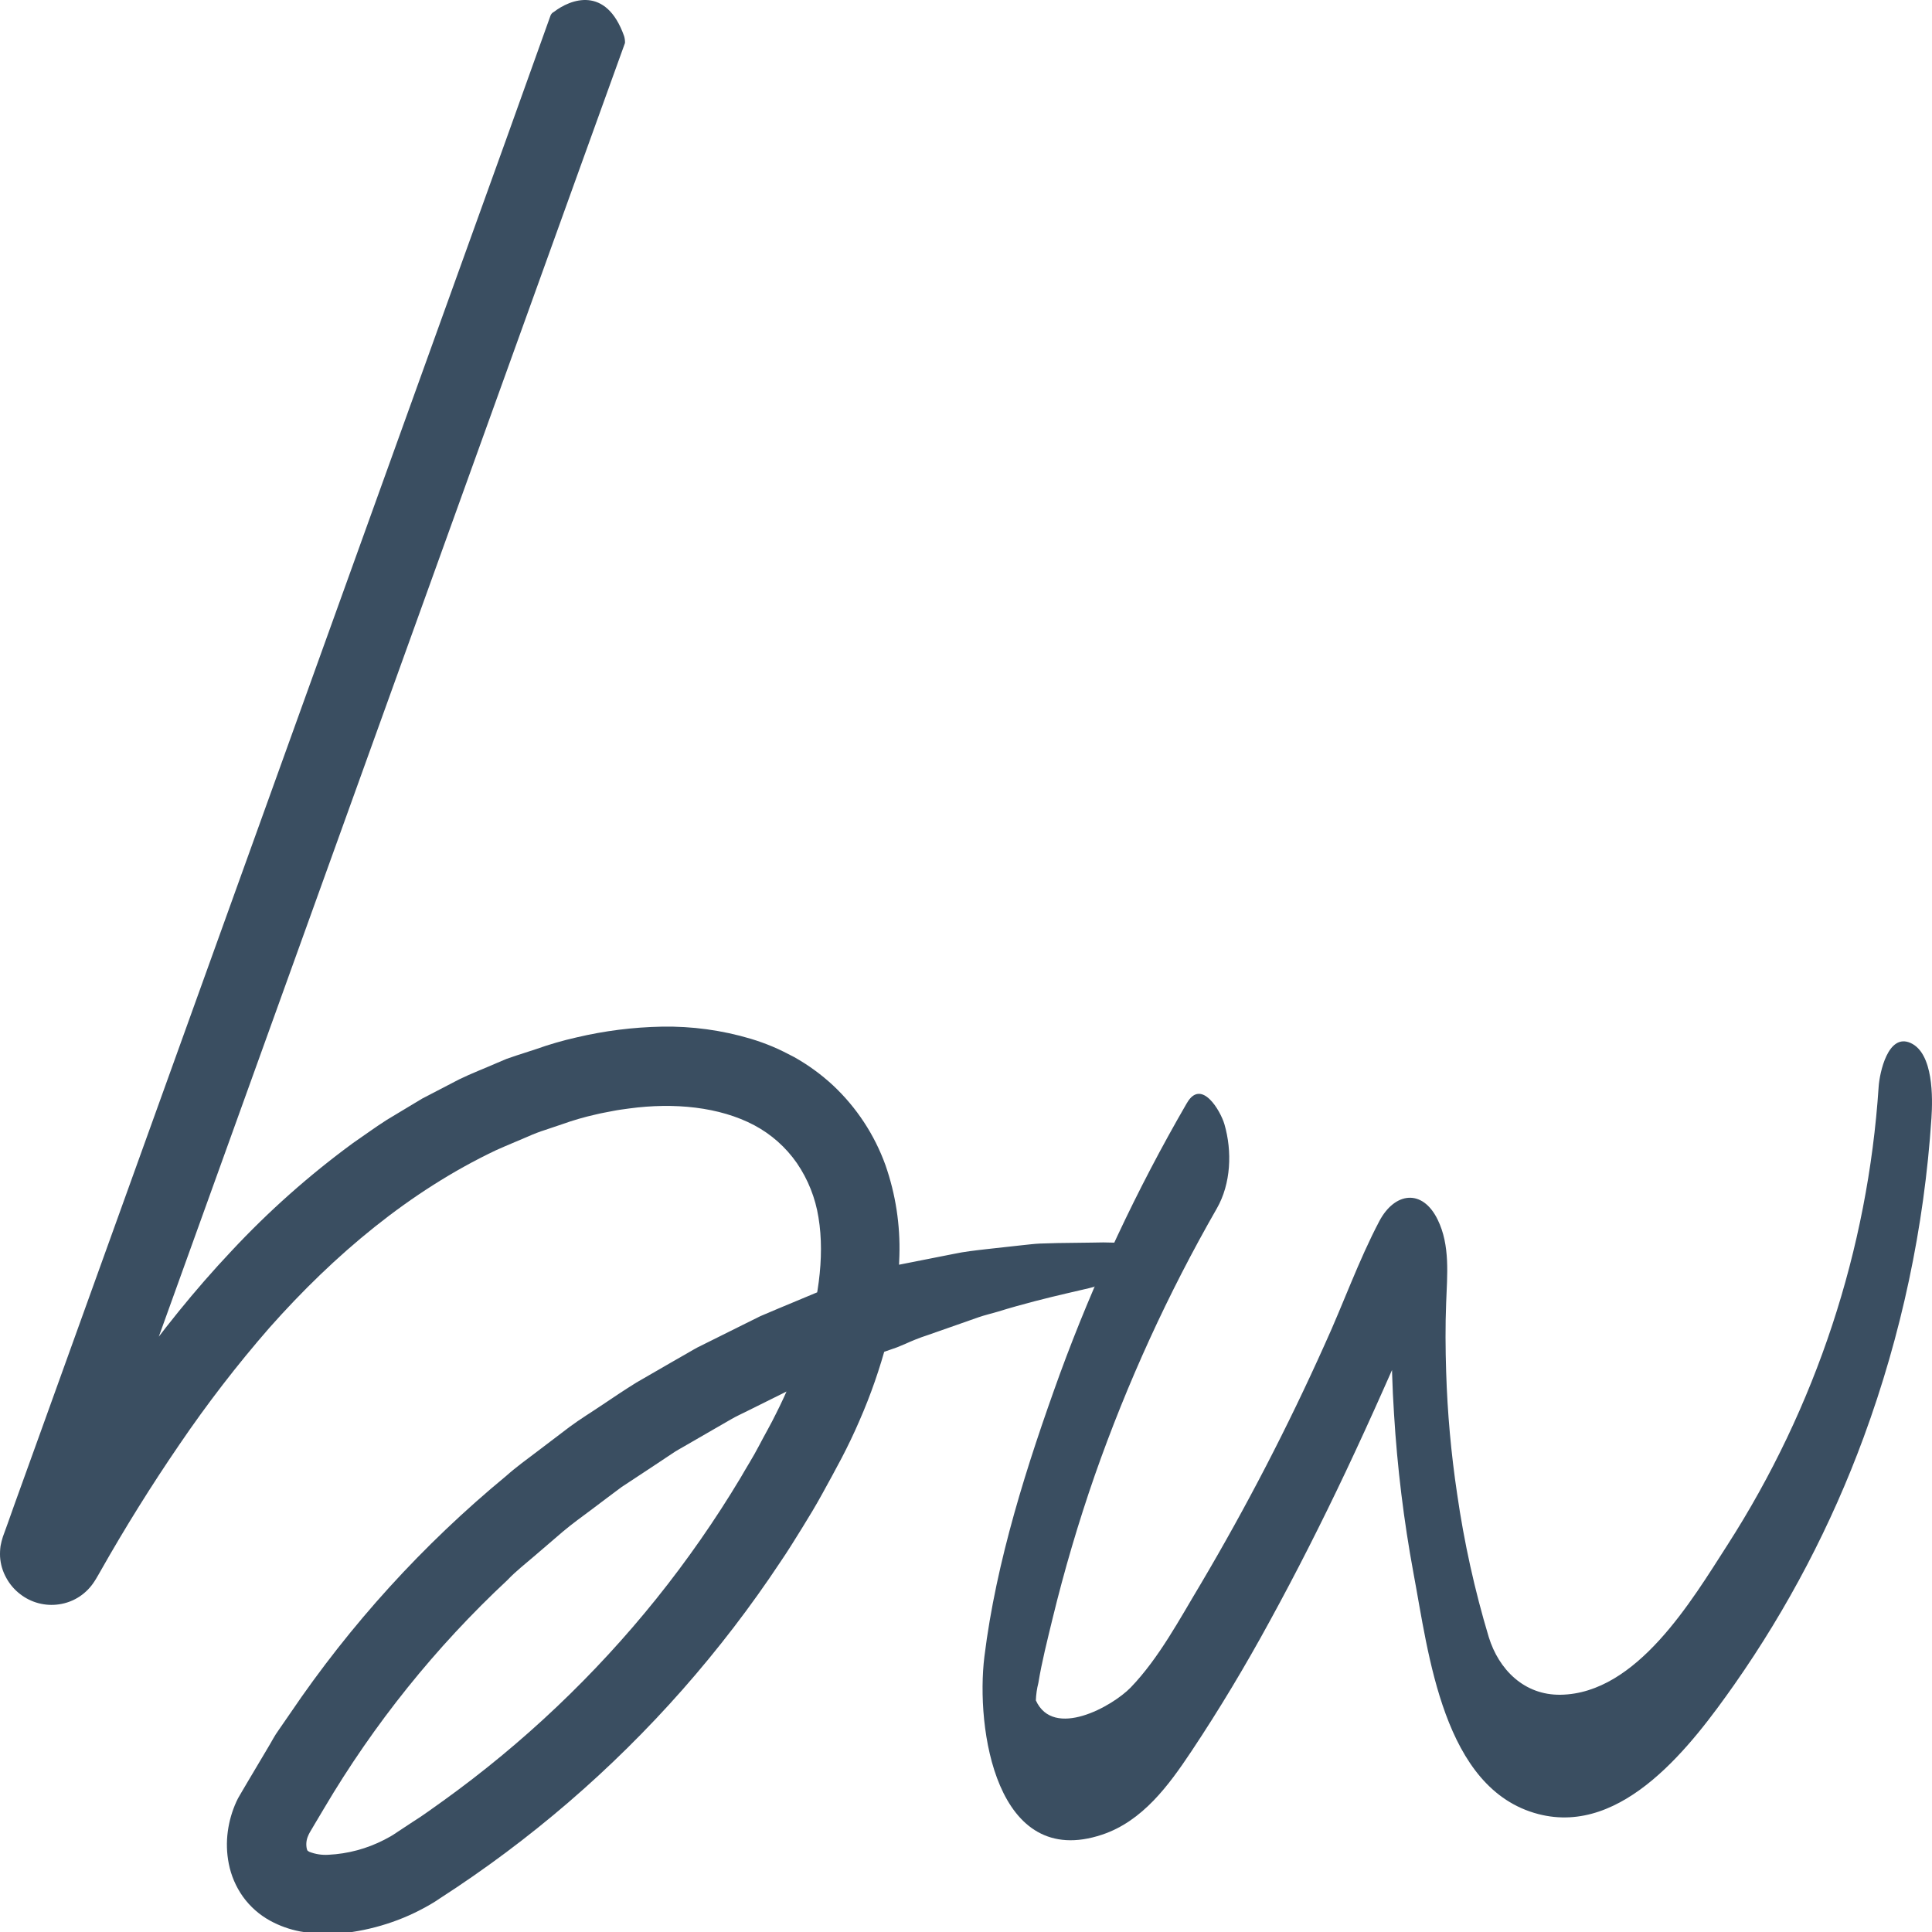
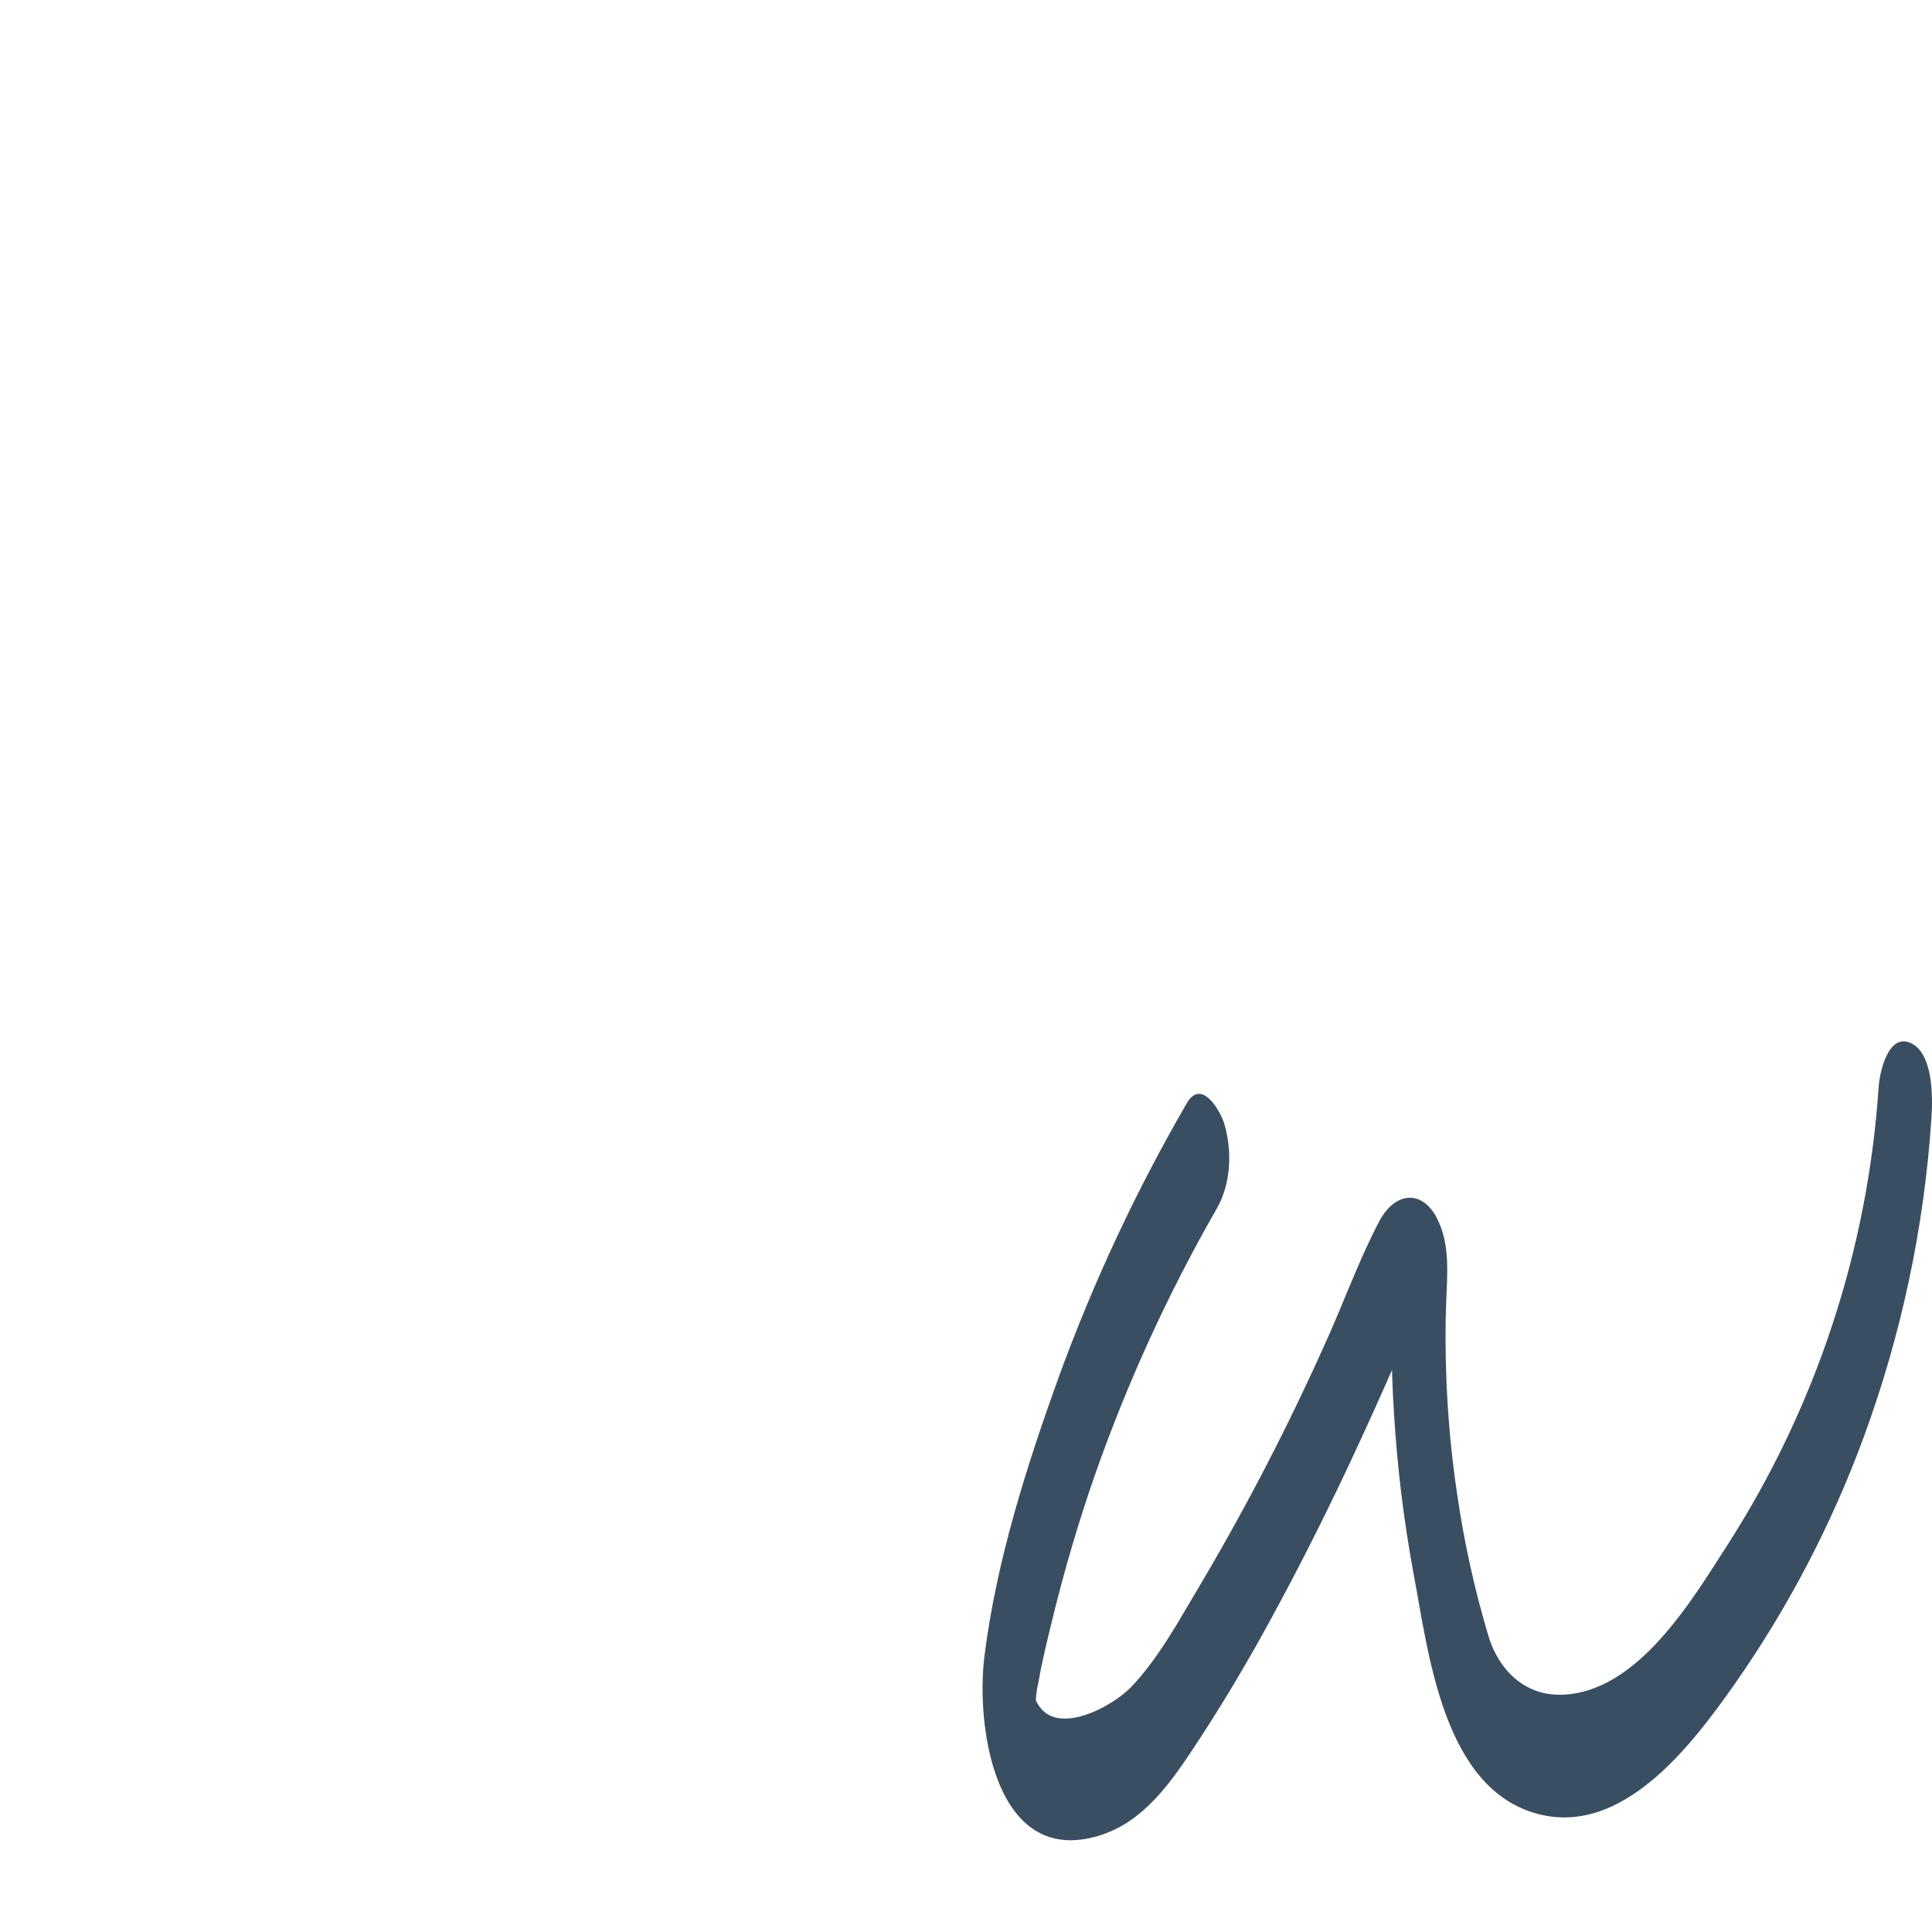
<svg xmlns="http://www.w3.org/2000/svg" width="100%" height="100%" viewBox="0, 0, 600, 600" fill="none">
-   <path d="M170.909,5.002 C170.99,4.718 171.133,4.456 171.325,4.23 C171.515,4.005 171.753,3.823 172.019,3.695 C177.15,-0.267 188.228,-4.565 193.819,11.202 C194.028,11.895 194.123,12.618 194.097,13.341 L180.222,51.788 L49.423,414.82 L33.073,460.198 L24.907,482.88 L24.392,484.305 L24.135,485.019 L24.016,485.375 L16.367,482.64 C15.354,482.384 15.376,482.64 15.654,482.444 C15.929,482.244 15.989,481.948 15.891,482.285 C15.861,482.434 15.861,482.591 15.891,482.74 C15.891,482.74 15.891,482.74 15.751,482.581 C15.623,482.451 15.485,482.332 15.335,482.225 C15.245,482.152 15.145,482.093 15.039,482.048 C16.348,482.859 2.217,474.58 8.301,477.926 L9.073,476.601 L10.62,473.945 L13.691,468.638 C30.317,440.471 48.869,412.918 71.878,388.515 C83.384,376.182 96.026,364.956 109.631,354.982 C113.138,352.585 116.566,350.05 120.154,347.771 L131.113,341.176 L142.547,335.234 C146.394,333.351 150.475,331.807 154.341,330.104 L157.294,328.855 L160.344,327.807 L166.45,325.824 C170.567,324.359 174.77,323.142 179.034,322.179 C187.734,320.123 196.631,319.002 205.571,318.833 C214.899,318.667 224.197,319.938 233.137,322.597 C235.458,323.294 237.741,324.114 239.975,325.053 C242.215,325.983 244.415,327.133 246.594,328.262 C250.958,330.702 255.016,333.657 258.684,337.055 C266.006,343.915 271.596,352.416 274.993,361.854 C278.139,370.875 279.602,380.396 279.315,389.943 C279.103,398.937 277.82,407.872 275.49,416.563 C273.273,424.972 270.413,433.196 266.928,441.163 C265.224,445.126 263.321,449.088 261.38,452.811 C259.437,456.534 257.415,460.16 255.434,463.784 C253.452,467.409 251.29,470.995 249.09,474.54 C246.89,478.085 244.712,481.63 242.372,485.057 C233.168,498.939 223.024,512.175 212.012,524.672 C189.967,549.687 164.573,571.537 136.544,589.602 L135.235,590.474 L133.61,591.463 C132.5,592.099 131.41,592.711 130.3,593.265 C128.12,594.389 125.877,595.388 123.582,596.258 C118.98,598.008 114.202,599.265 109.334,600 C103.977,600.849 98.518,600.79 93.182,599.822 C89.958,599.21 86.85,598.101 83.966,596.536 C80.597,594.705 77.682,592.139 75.444,589.028 C73.266,585.959 71.767,582.462 71.044,578.767 C70.394,575.466 70.291,572.08 70.748,568.743 C71.18,565.561 72.073,562.459 73.404,559.533 C73.741,558.822 74.076,558.127 74.454,557.553 L75.285,556.128 L76.872,553.434 L83.272,542.659 C84.363,540.876 85.254,539.033 86.523,537.309 L90.091,532.14 C108.805,504.495 131.384,479.669 157.135,458.417 C160.247,455.643 163.616,453.207 166.944,450.691 L176.853,443.165 C180.184,440.689 183.75,438.529 187.2,436.193 C190.647,433.855 194.116,431.557 197.644,429.359 L208.444,423.12 L213.875,420.009 C214.766,419.494 215.659,418.961 216.59,418.465 L219.384,417.078 L230.562,411.512 L236.15,408.74 L241.897,406.302 L256.146,400.36 C258.128,399.589 260.112,398.954 262.093,398.261 L273.865,394.161 L275.528,393.685 C276.599,393.407 278.165,392.933 280.168,392.577 L296.218,389.407 C299.409,388.714 302.877,388.337 306.465,387.922 L317.424,386.713 C319.268,386.535 321.111,386.277 322.974,386.198 L328.502,386.039 C332.149,386.039 335.717,385.902 339.086,385.902 C343.843,385.738 348.606,385.926 353.336,386.457 C356.31,386.715 359.268,387.152 362.193,387.763 C366.455,388.733 367.564,389.962 366.455,391.209 C365.345,392.456 361.996,393.865 357.299,395.171 C354.94,395.864 352.246,396.537 349.371,397.151 C347.905,397.507 346.377,397.747 344.812,398.181 L339.999,399.449 C341.424,399.648 325.49,402.501 309.815,407.372 C307.833,407.967 305.852,408.403 303.868,409.096 L298.24,411.076 L288.233,414.583 C285.28,415.534 282.9,416.563 281.237,417.317 L278.581,418.425 L267.821,422.188 C266.018,422.764 264.271,423.535 262.528,424.268 L252.818,428.368 L247.546,430.587 C245.781,431.32 244.118,432.252 242.393,433.082 L232.147,438.173 C230.443,439.043 228.699,439.798 227.053,440.767 L222.1,443.62 L212.19,449.344 C211.378,449.821 210.525,450.276 209.734,450.772 L207.334,452.356 L202.578,455.524 L193.025,461.822 C189.953,464.082 186.941,466.399 183.869,468.697 C180.797,470.995 177.725,473.193 174.813,475.65 L166.134,483.098 C163.259,485.593 160.187,487.95 157.591,490.703 C135.306,511.492 116.124,535.374 100.632,561.613 L97.719,566.507 L96.273,568.962 C96.037,569.362 95.831,569.78 95.66,570.211 C95.118,571.459 94.987,572.846 95.282,574.171 C95.401,574.608 95.46,574.667 95.5,574.707 C95.541,574.745 95.619,574.866 96.075,575.103 C97.967,575.839 99.995,576.149 102.02,576.014 C108.061,575.718 113.967,574.129 119.341,571.359 C120.016,571.022 120.65,570.645 121.323,570.29 L122.256,569.716 L123.444,568.924 L128.219,565.775 C131.431,563.792 134.503,561.456 137.613,559.277 C162.428,541.43 184.708,520.309 203.847,496.487 C213.395,484.59 222.123,472.055 229.968,458.972 C231.85,455.664 233.931,452.434 235.675,449.067 C237.418,445.7 239.4,442.332 240.987,439.046 C244.296,432.52 247.116,425.762 249.428,418.821 C253.906,405.133 256.284,390.754 254.184,378.076 C253.227,372.032 250.939,366.277 247.487,361.221 C244.073,356.303 239.533,352.269 234.247,349.454 C223.447,343.73 209.337,342.364 195.403,344.245 C193.659,344.484 191.916,344.702 190.172,345.058 C188.428,345.414 186.684,345.691 184.959,346.127 C181.439,346.912 177.97,347.918 174.575,349.139 L169.344,350.901 C167.576,351.461 165.842,352.122 164.15,352.881 C160.781,354.349 157.353,355.715 153.984,357.24 C127.248,369.936 103.884,389.566 83.729,412.285 C73.667,423.829 64.309,435.965 55.704,448.631 C47,461.348 38.813,474.481 31.151,488.028 L30.438,489.278 L30.06,489.911 L29.882,490.226 L29.307,491.139 C28.138,492.968 26.606,494.537 24.81,495.754 C22.852,497.068 20.624,497.921 18.289,498.248 C16.177,498.557 14.024,498.433 11.96,497.888 C9.897,497.345 7.964,496.389 6.279,495.08 C4.521,493.741 3.062,492.047 1.998,490.108 C0.834,488.056 0.157,485.768 0.017,483.413 C-0.031,482.301 0.024,481.189 0.176,480.086 C0.359,479.114 0.603,478.156 0.908,477.215 L1.444,475.749 L2.454,472.956 L4.436,467.369 L12.482,445.067 L28.554,400.44 L157.116,43.508 L170.909,5.002 z" fill="#3A4E61" />
  <path d="M368.534,342.672 C352.973,369.53 339.785,397.68 329.115,426.805 C318.957,454.877 309.387,484.76 305.716,514.459 C302.977,536.626 309.254,580.811 342.279,569.766 C354.835,565.566 362.922,554.501 369.962,543.946 C378.654,530.895 386.701,517.466 394.235,503.639 C402.623,488.336 410.48,472.787 417.937,457.032 C421.922,448.595 425.801,440.122 429.581,431.609 C431.256,427.827 432.89,424.159 434.546,420.431 L437.343,414.019 L438.732,410.822 C440.101,409.025 439.531,408.458 437.001,409.082 L432.855,397.732 C432.741,397.109 433.273,389.582 432.662,394.631 C432.301,397.488 432.434,400.419 432.339,403.293 C432.244,406.869 432.168,410.464 432.149,414.038 C432.149,422.399 432.377,430.777 432.928,439.119 C433.936,455.726 435.955,472.256 438.98,488.621 C443.641,513.304 448.093,555.656 477.73,563.372 C504.156,570.256 525.576,541.658 538.609,523.159 C555.261,499.391 568.76,473.587 578.769,446.383 C590.5,414.502 597.592,381.121 599.827,347.249 C600.246,341.046 600.474,327.162 593.396,323.927 C586.321,320.693 583.715,333.232 583.43,337.508 C580.08,388.1 563.939,437.033 536.497,479.769 C525.426,496.98 508.38,525.958 484.656,526.318 C473.357,526.489 465.443,518.488 462.34,508.386 C457.969,493.831 454.688,478.974 452.524,463.935 C450.647,451.403 449.509,438.771 449.119,426.105 C448.891,418.937 448.834,411.749 449.119,404.6 C449.423,396.032 450.412,386.763 446.475,378.762 C441.738,369.077 433.159,370.23 428.384,379.196 C421.914,391.472 417.177,404.92 411.395,417.557 C399.97,443.044 387.114,467.874 372.891,491.931 C366.403,502.711 359.934,514.95 351.127,524.087 C345.418,529.948 327.174,540.183 321.696,528.077 C321.758,526.244 322.021,524.423 322.477,522.647 C323.561,516.01 325.255,509.408 326.832,502.863 C330.512,487.732 334.9,472.833 339.999,458.166 C350.062,429.454 362.746,401.714 377.894,375.3 C382.306,367.602 382.705,357.557 380.251,349.122 C379.035,344.98 373.1,334.747 368.61,342.559 L368.534,342.672 z" fill="#3A4E61" />
</svg>